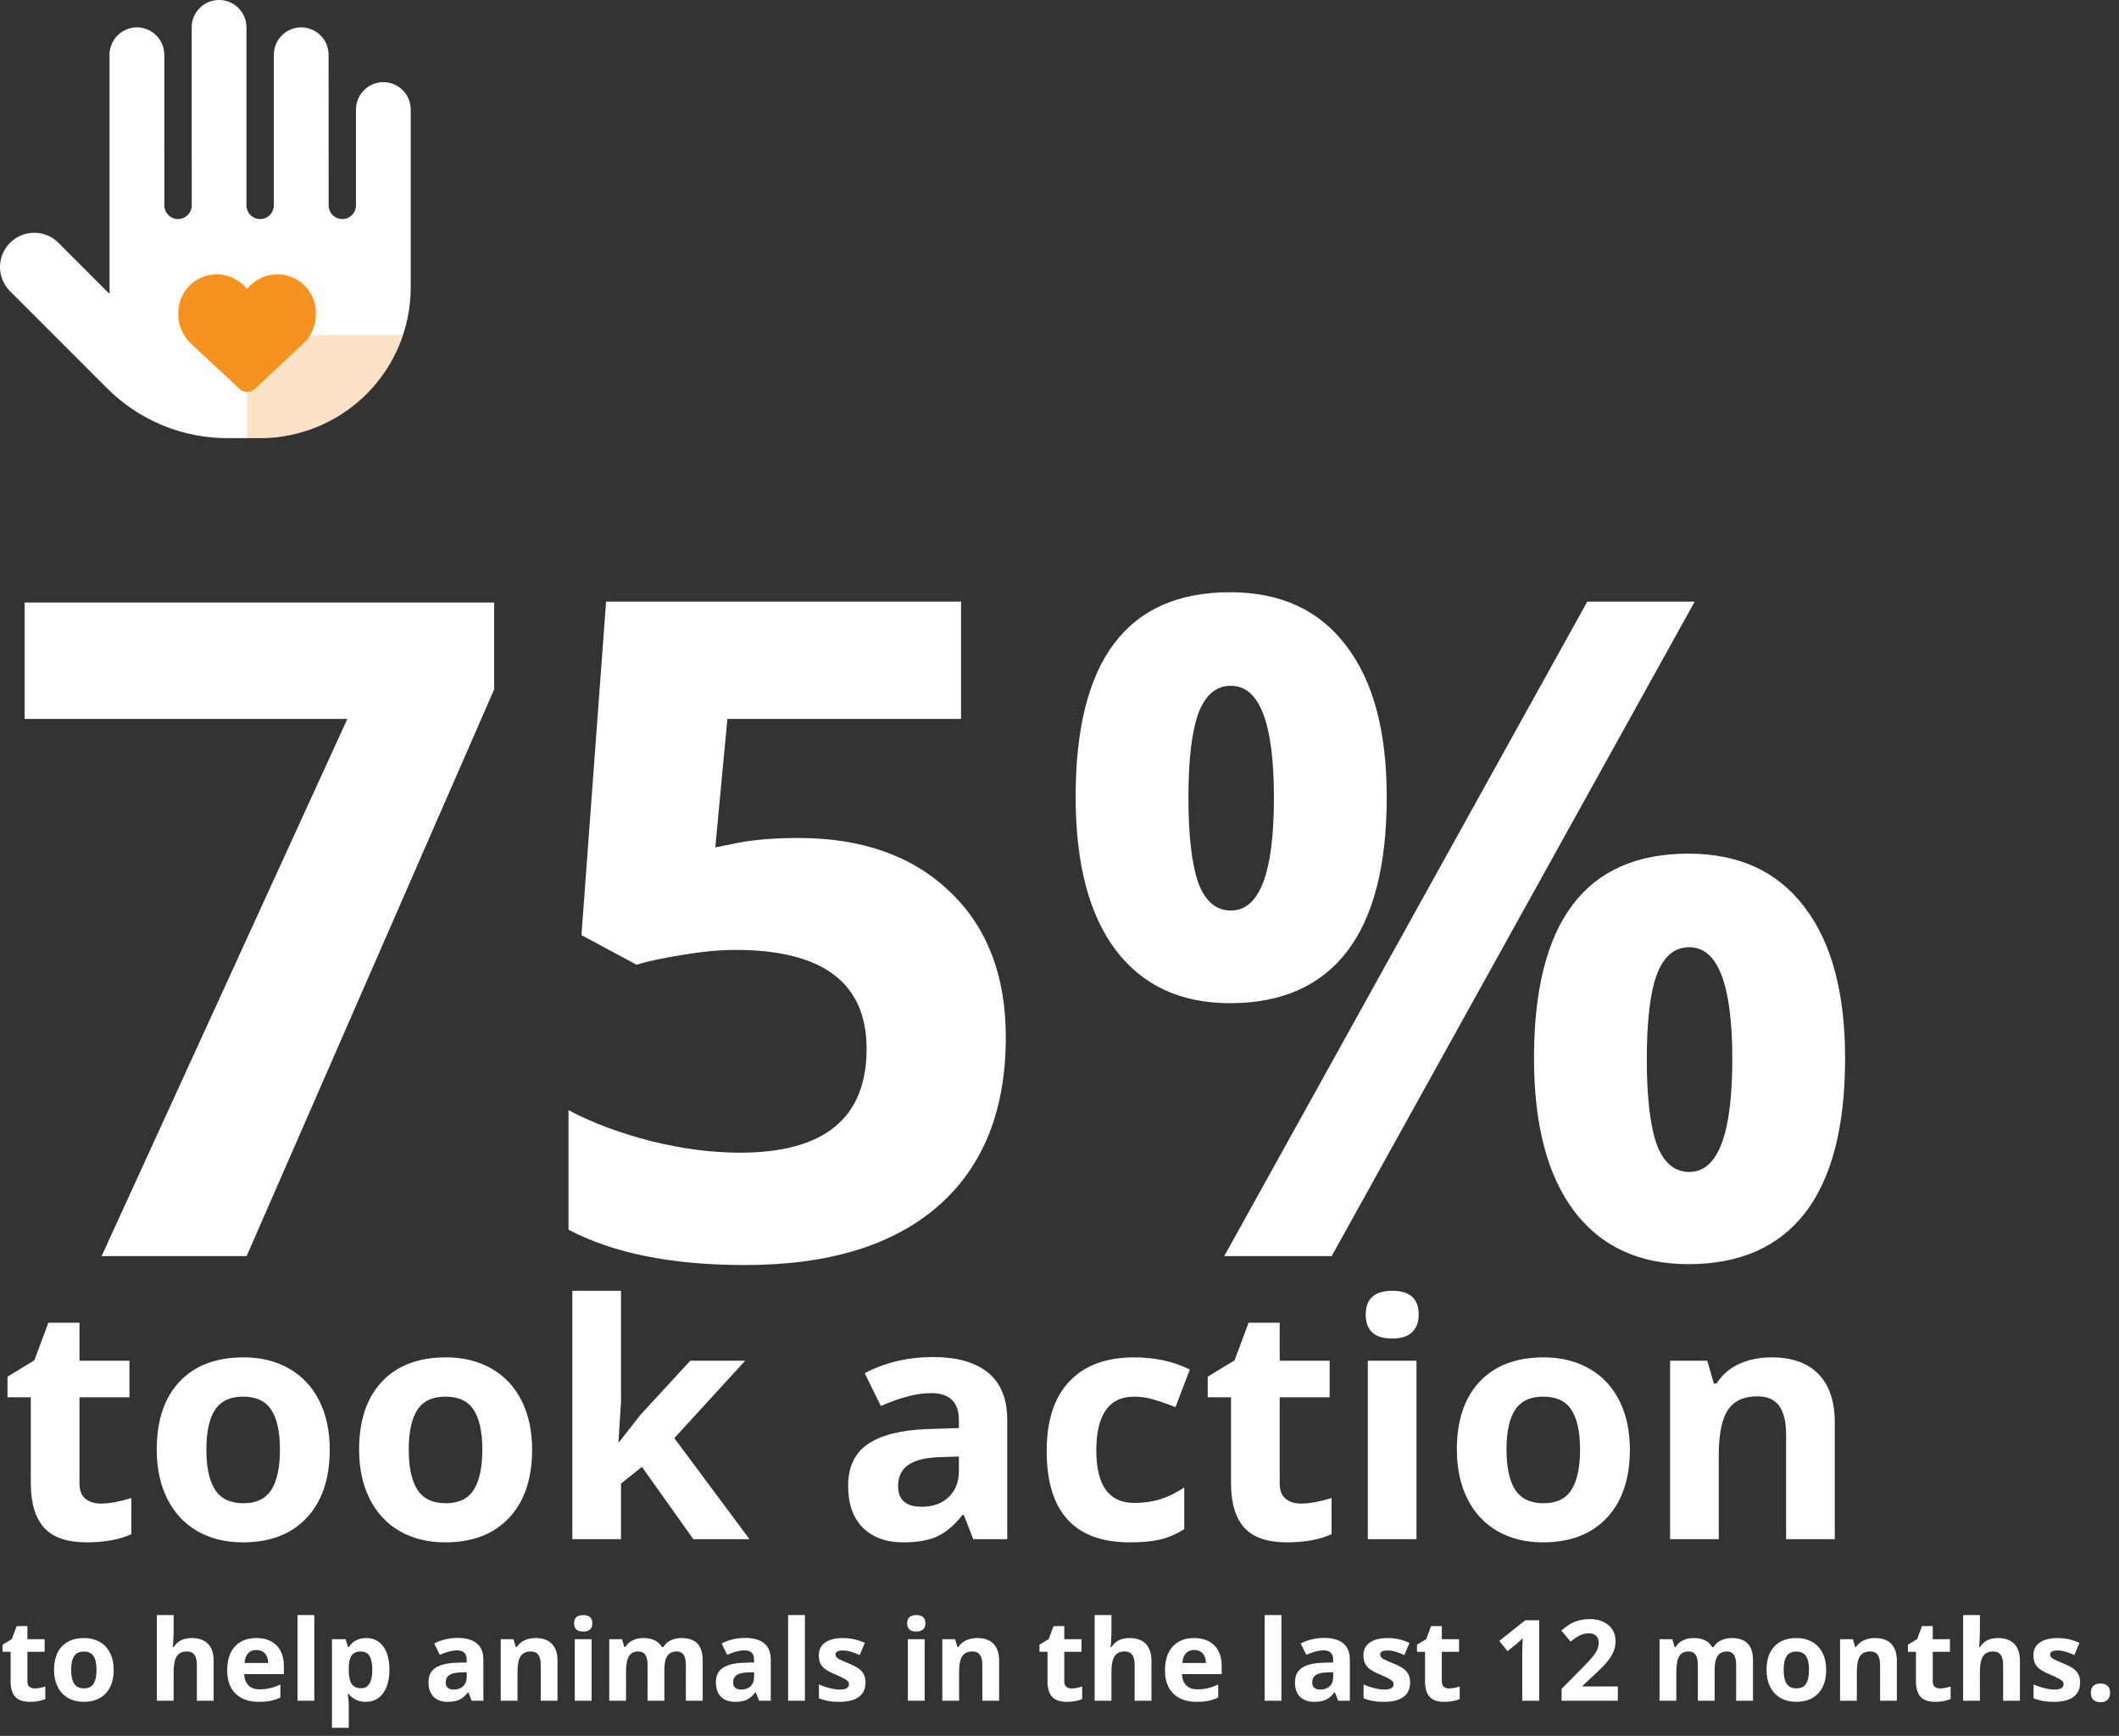
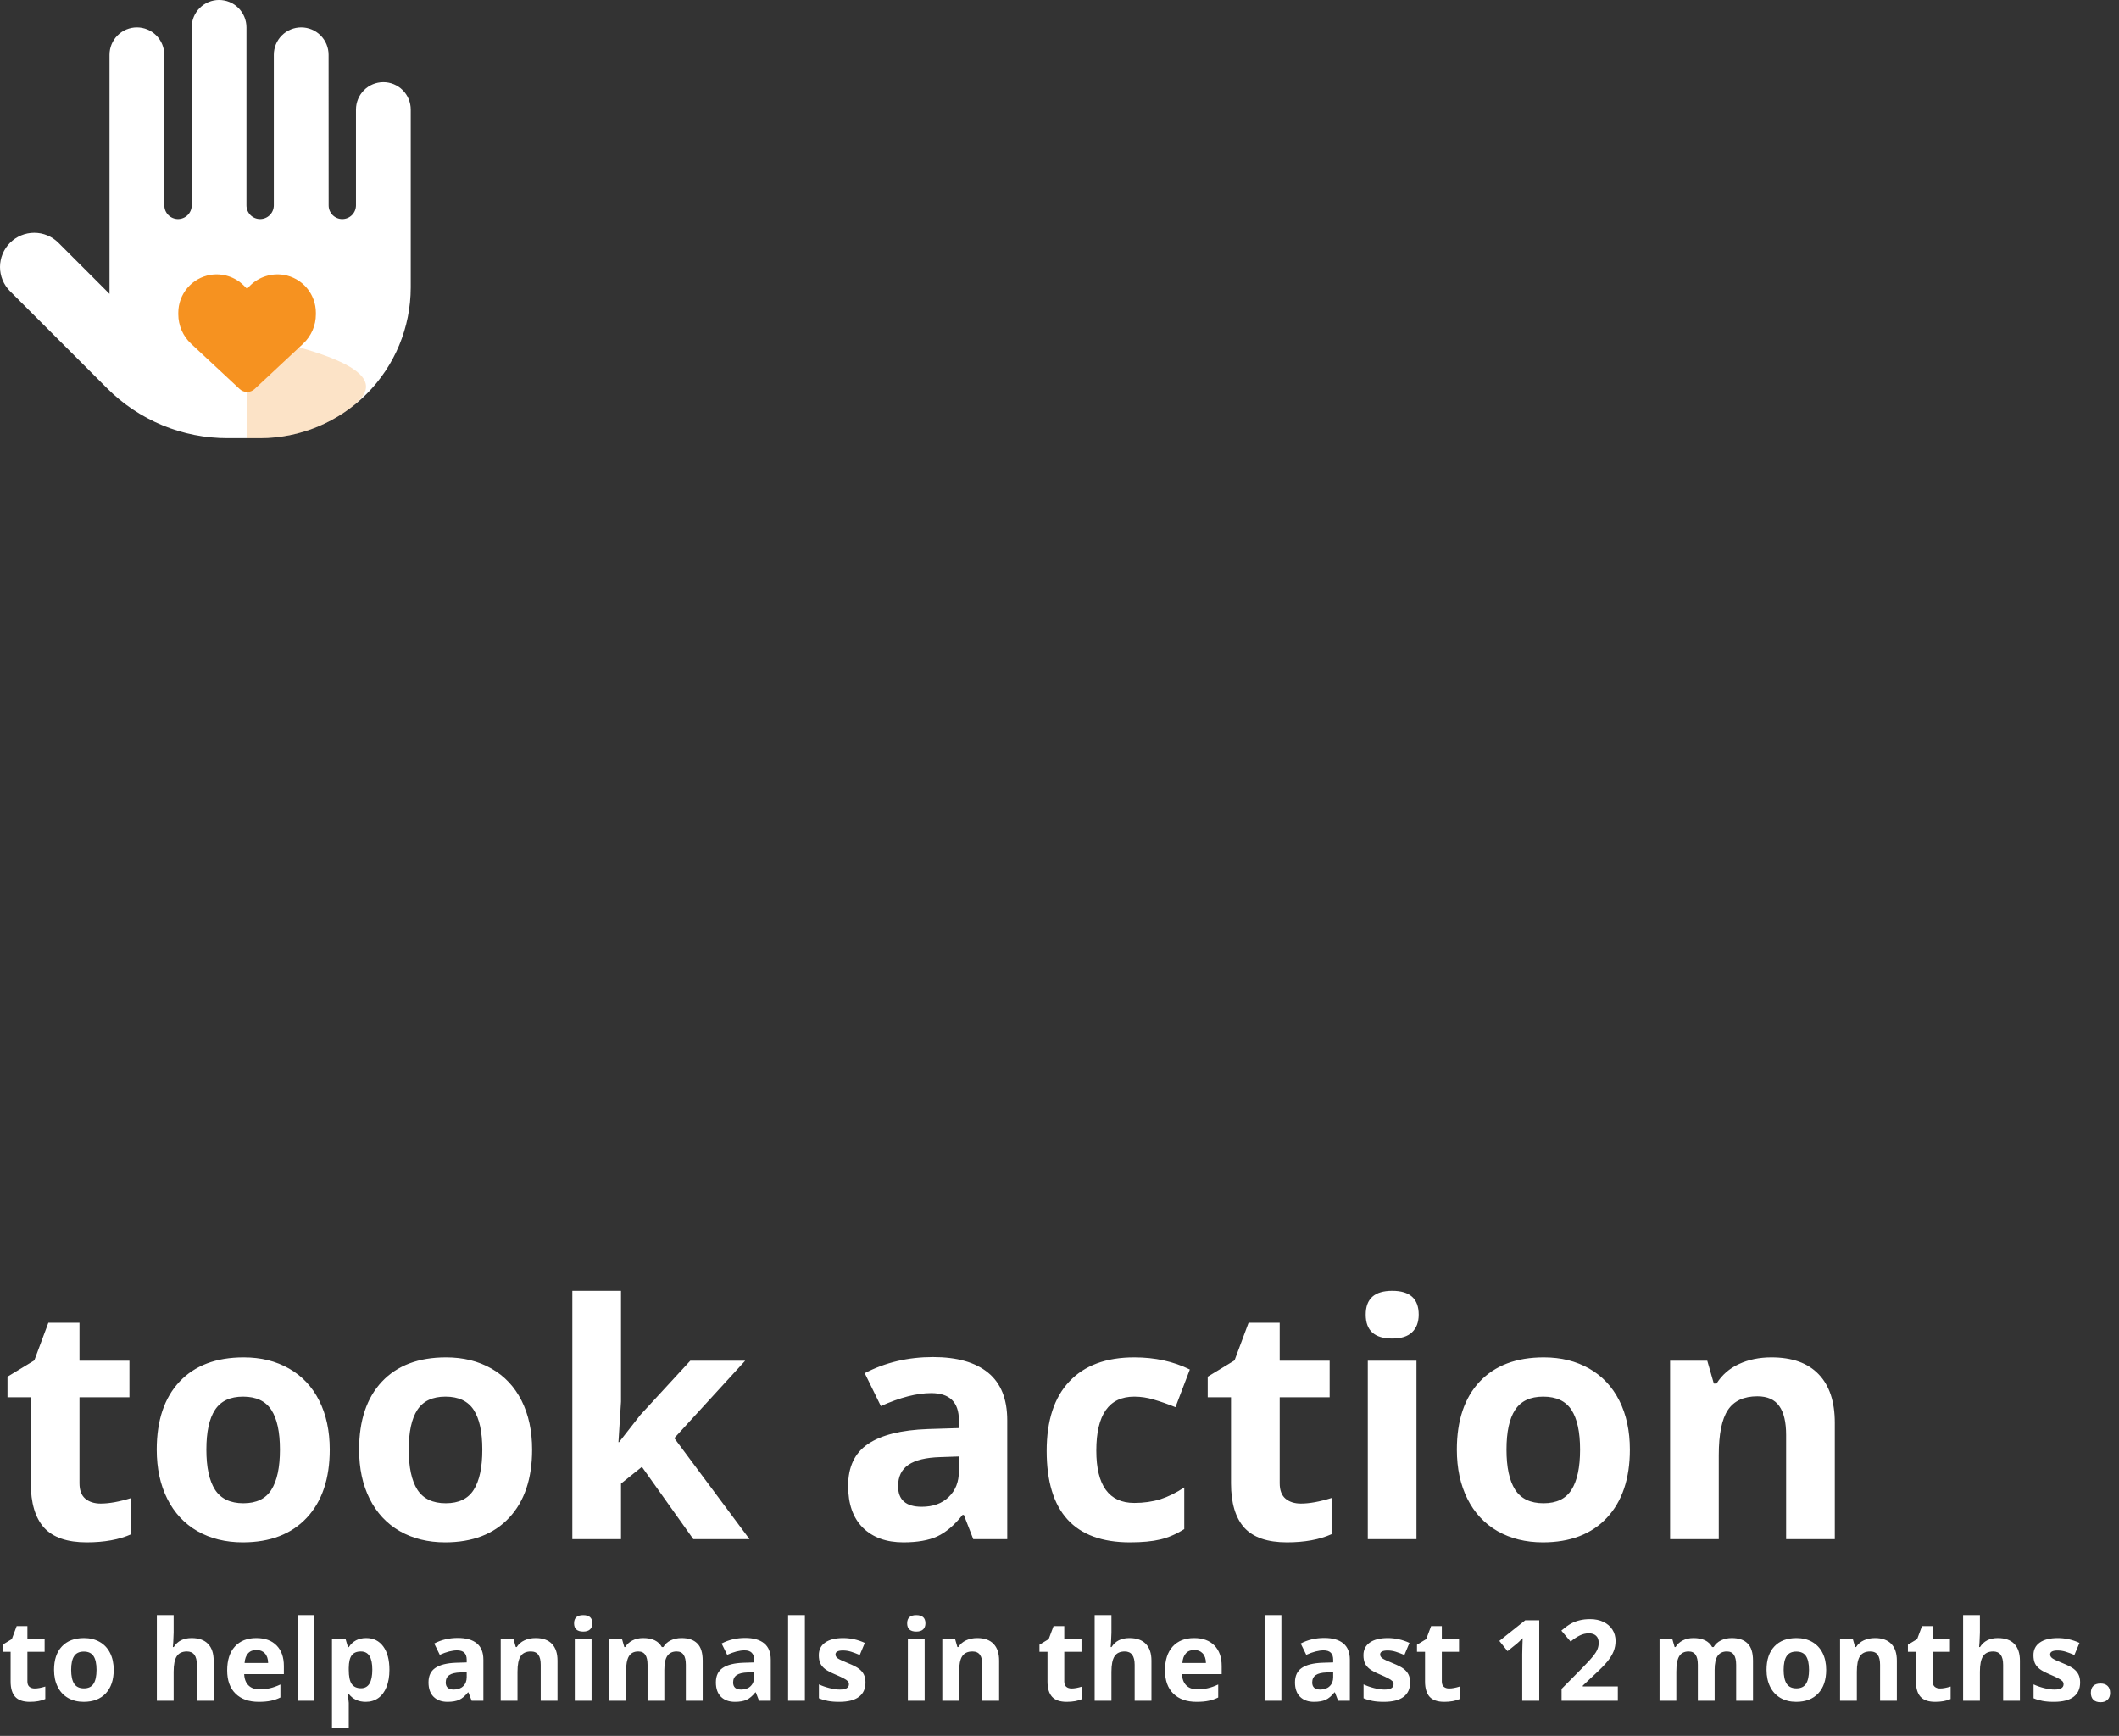
<svg xmlns="http://www.w3.org/2000/svg" width="282" height="231" viewBox="0 0 282 231" fill="none">
  <rect x="0" y="0" width="282" height="231" fill="#333333" stroke="none" />
-   <path d="M13.523 167.153L46.227 95.669H3.276V80.18H65.766V91.737L32.823 167.153H13.523ZM106.273 111.514C114.693 111.514 121.384 113.877 126.349 118.603C131.353 123.329 133.854 129.802 133.854 138.023C133.854 147.753 130.856 155.239 124.859 160.481C118.863 165.723 110.285 168.344 99.125 168.344C89.435 168.344 81.611 166.776 75.654 163.638V147.733C78.792 149.401 82.445 150.771 86.615 151.843C90.785 152.876 94.737 153.392 98.47 153.392C109.709 153.392 115.328 148.785 115.328 139.572C115.328 130.795 109.51 126.407 97.874 126.407C95.769 126.407 93.446 126.625 90.904 127.062C88.363 127.459 86.297 127.896 84.709 128.373L77.382 124.441L80.658 80.061H127.897V95.669H96.802L95.193 112.765L97.278 112.348C99.701 111.792 102.699 111.514 106.273 111.514ZM158.159 106.153C158.159 111.197 158.596 114.969 159.47 117.471C160.383 119.934 161.833 121.165 163.818 121.165C167.631 121.165 169.537 116.161 169.537 106.153C169.537 96.225 167.631 91.26 163.818 91.26C161.833 91.26 160.383 92.492 159.47 94.954C158.596 97.376 158.159 101.109 158.159 106.153ZM184.549 106.034C184.549 115.168 182.782 122.038 179.247 126.645C175.713 131.212 170.53 133.496 163.699 133.496C157.146 133.496 152.083 131.153 148.509 126.466C144.935 121.741 143.147 114.93 143.147 106.034C143.147 87.885 149.998 78.81 163.699 78.81C170.411 78.81 175.554 81.173 179.128 85.899C182.742 90.585 184.549 97.297 184.549 106.034ZM225.533 80.061L177.222 167.153H162.925L211.236 80.061H225.533ZM219.159 140.942C219.159 145.986 219.596 149.758 220.47 152.26C221.383 154.723 222.833 155.954 224.818 155.954C228.631 155.954 230.537 150.95 230.537 140.942C230.537 131.014 228.631 126.049 224.818 126.049C222.833 126.049 221.383 127.281 220.47 129.743C219.596 132.165 219.159 135.898 219.159 140.942ZM245.549 140.823C245.549 149.917 243.782 156.768 240.247 161.375C236.713 165.942 231.53 168.225 224.699 168.225C218.146 168.225 213.083 165.882 209.509 161.196C205.935 156.47 204.147 149.679 204.147 140.823C204.147 122.674 210.998 113.599 224.699 113.599C231.411 113.599 236.554 115.962 240.128 120.688C243.742 125.374 245.549 132.086 245.549 140.823Z" fill="white" />
  <path d="M54.662 14.576V38.263C54.656 43.577 52.543 48.672 48.785 52.429C45.028 56.187 39.933 58.3 34.619 58.306H30.319C27.327 58.315 24.364 57.73 21.6 56.585C18.836 55.44 16.328 53.757 14.219 51.635L1.341 38.755C0.915 38.333 0.578 37.83 0.348 37.277C0.118 36.723 -0.001 36.129 2.49342e-06 35.53C0.001 34.322 0.481 33.164 1.335 32.31C2.189 31.456 3.347 30.976 4.555 30.975C5.153 30.974 5.746 31.092 6.298 31.321C6.851 31.55 7.353 31.886 7.775 32.31L14.575 39.11V7.288C14.575 6.322 14.959 5.395 15.643 4.712C16.326 4.028 17.253 3.644 18.219 3.644C19.185 3.644 20.112 4.028 20.795 4.712C21.479 5.395 21.863 6.322 21.863 7.288L21.871 27.331C21.872 27.813 22.063 28.274 22.404 28.615C22.744 28.956 23.205 29.148 23.687 29.15C24.171 29.149 24.635 28.958 24.978 28.616C25.32 28.275 25.514 27.812 25.517 27.328L25.509 3.641C25.509 2.675 25.893 1.748 26.577 1.065C27.26 0.381 28.187 -0.003 29.153 -0.003C29.632 -0.003 30.106 0.091 30.549 0.274C30.992 0.457 31.394 0.726 31.732 1.065C32.071 1.403 32.34 1.805 32.523 2.248C32.706 2.691 32.8 3.165 32.8 3.644V27.331C32.8 27.57 32.847 27.806 32.938 28.027C33.029 28.248 33.163 28.449 33.332 28.618C33.501 28.787 33.702 28.921 33.923 29.012C34.143 29.103 34.38 29.15 34.619 29.15C35.102 29.149 35.565 28.957 35.907 28.615C36.248 28.274 36.44 27.811 36.441 27.328V7.288C36.441 6.322 36.825 5.395 37.509 4.712C38.192 4.028 39.119 3.644 40.085 3.644C41.051 3.644 41.978 4.028 42.661 4.712C43.345 5.395 43.729 6.322 43.729 7.288L43.737 27.331C43.736 27.57 43.783 27.806 43.874 28.027C43.965 28.247 44.099 28.448 44.267 28.617C44.436 28.786 44.636 28.92 44.856 29.011C45.077 29.103 45.313 29.15 45.552 29.15C46.035 29.149 46.498 28.957 46.84 28.616C47.181 28.274 47.373 27.811 47.374 27.328V14.576C47.374 13.61 47.758 12.683 48.442 11.999C49.125 11.316 50.052 10.932 51.018 10.932C51.497 10.932 51.971 11.026 52.413 11.209C52.855 11.392 53.257 11.66 53.595 11.999C53.934 12.337 54.202 12.739 54.385 13.181C54.568 13.623 54.662 14.097 54.662 14.576Z" fill="white" />
-   <path opacity="0.25" d="M32.882 58.307V44.577H53.644C52.313 48.571 49.76 52.046 46.346 54.51C42.932 56.973 38.83 58.302 34.62 58.307H32.882Z" fill="#F69220" />
+   <path opacity="0.25" d="M32.882 58.307V44.577C52.313 48.571 49.76 52.046 46.346 54.51C42.932 56.973 38.83 58.302 34.62 58.307H32.882Z" fill="#F69220" />
  <path d="M4.622 224.688C5.012 224.688 5.481 224.602 6.028 224.431V226.094C5.471 226.343 4.788 226.468 3.977 226.468C3.083 226.468 2.432 226.243 2.021 225.794C1.616 225.34 1.414 224.661 1.414 223.758V219.81H0.344V218.865L1.575 218.118L2.219 216.389H3.647V218.133H5.94V219.81H3.647V223.758C3.647 224.075 3.735 224.309 3.911 224.461C4.092 224.612 4.329 224.688 4.622 224.688ZM9.47 222.212C9.47 223.023 9.602 223.635 9.866 224.051C10.134 224.466 10.569 224.673 11.169 224.673C11.765 224.673 12.192 224.468 12.451 224.058C12.715 223.643 12.847 223.028 12.847 222.212C12.847 221.402 12.715 220.794 12.451 220.388C12.188 219.983 11.755 219.781 11.155 219.781C10.559 219.781 10.129 219.983 9.866 220.388C9.602 220.789 9.47 221.397 9.47 222.212ZM15.132 222.212C15.132 223.545 14.78 224.588 14.077 225.34C13.374 226.092 12.395 226.468 11.14 226.468C10.354 226.468 9.661 226.297 9.06 225.955C8.459 225.608 7.998 225.113 7.676 224.468C7.354 223.823 7.192 223.072 7.192 222.212C7.192 220.874 7.542 219.834 8.24 219.092C8.938 218.35 9.919 217.979 11.184 217.979C11.97 217.979 12.664 218.15 13.264 218.491C13.865 218.833 14.326 219.324 14.648 219.964C14.971 220.603 15.132 221.353 15.132 222.212ZM28.433 226.321H26.199V221.538C26.199 220.357 25.759 219.766 24.88 219.766C24.255 219.766 23.804 219.978 23.525 220.403C23.247 220.828 23.108 221.516 23.108 222.469V226.321H20.874V214.925H23.108V217.246C23.108 217.427 23.091 217.852 23.057 218.521L23.005 219.18H23.123C23.621 218.379 24.412 217.979 25.496 217.979C26.457 217.979 27.188 218.238 27.686 218.755C28.184 219.273 28.433 220.015 28.433 220.982V226.321ZM34.123 219.568C33.65 219.568 33.279 219.719 33.01 220.022C32.742 220.32 32.588 220.745 32.549 221.297H35.684C35.674 220.745 35.53 220.32 35.252 220.022C34.973 219.719 34.597 219.568 34.123 219.568ZM34.438 226.468C33.12 226.468 32.09 226.104 31.348 225.376C30.605 224.649 30.234 223.618 30.234 222.285C30.234 220.913 30.576 219.854 31.26 219.107C31.948 218.355 32.898 217.979 34.109 217.979C35.266 217.979 36.167 218.308 36.812 218.968C37.456 219.627 37.778 220.537 37.778 221.699V222.783H32.498C32.522 223.418 32.71 223.914 33.062 224.27C33.413 224.627 33.906 224.805 34.541 224.805C35.034 224.805 35.501 224.754 35.94 224.651C36.379 224.549 36.838 224.385 37.317 224.16V225.889C36.926 226.084 36.509 226.228 36.065 226.321C35.62 226.419 35.078 226.468 34.438 226.468ZM41.829 226.321H39.595V214.925H41.829V226.321ZM48.677 226.468C47.715 226.468 46.96 226.118 46.414 225.42H46.296C46.374 226.104 46.414 226.499 46.414 226.607V229.925H44.18V218.133H45.996L46.311 219.195H46.414C46.936 218.384 47.71 217.979 48.735 217.979C49.702 217.979 50.459 218.352 51.006 219.099C51.553 219.846 51.826 220.884 51.826 222.212C51.826 223.086 51.697 223.845 51.438 224.49C51.184 225.135 50.82 225.625 50.347 225.962C49.873 226.299 49.316 226.468 48.677 226.468ZM48.018 219.766C47.466 219.766 47.063 219.937 46.809 220.279C46.555 220.615 46.423 221.175 46.414 221.956V222.198C46.414 223.076 46.543 223.706 46.802 224.087C47.065 224.468 47.48 224.658 48.047 224.658C49.048 224.658 49.548 223.833 49.548 222.183C49.548 221.377 49.424 220.774 49.175 220.374C48.931 219.969 48.545 219.766 48.018 219.766ZM62.769 226.321L62.336 225.208H62.278C61.902 225.681 61.514 226.011 61.113 226.197C60.718 226.377 60.2 226.468 59.56 226.468C58.774 226.468 58.154 226.243 57.7 225.794C57.251 225.344 57.026 224.705 57.026 223.875C57.026 223.006 57.329 222.366 57.935 221.956C58.545 221.541 59.463 221.311 60.688 221.267L62.109 221.223V220.865C62.109 220.034 61.685 219.619 60.835 219.619C60.181 219.619 59.412 219.817 58.528 220.213L57.788 218.704C58.73 218.211 59.775 217.964 60.923 217.964C62.022 217.964 62.864 218.203 63.45 218.682C64.036 219.16 64.329 219.888 64.329 220.865V226.321H62.769ZM62.109 222.527L61.245 222.556C60.596 222.576 60.112 222.693 59.795 222.908C59.477 223.123 59.319 223.45 59.319 223.889C59.319 224.519 59.68 224.834 60.403 224.834C60.92 224.834 61.333 224.685 61.641 224.387C61.953 224.09 62.109 223.694 62.109 223.201V222.527ZM74.194 226.321H71.96V221.538C71.96 220.948 71.856 220.506 71.645 220.213C71.436 219.915 71.101 219.766 70.642 219.766C70.017 219.766 69.565 219.976 69.287 220.396C69.009 220.811 68.87 221.502 68.87 222.469V226.321H66.636V218.133H68.342L68.643 219.18H68.767C69.016 218.784 69.358 218.487 69.793 218.286C70.232 218.081 70.73 217.979 71.287 217.979C72.239 217.979 72.961 218.238 73.455 218.755C73.948 219.268 74.194 220.01 74.194 220.982V226.321ZM76.399 216.016C76.399 215.288 76.804 214.925 77.615 214.925C78.425 214.925 78.831 215.288 78.831 216.016C78.831 216.363 78.728 216.634 78.523 216.829C78.323 217.019 78.02 217.115 77.615 217.115C76.804 217.115 76.399 216.748 76.399 216.016ZM78.728 226.321H76.494V218.133H78.728V226.321ZM88.411 226.321H86.177V221.538C86.177 220.948 86.077 220.506 85.876 220.213C85.681 219.915 85.371 219.766 84.946 219.766C84.375 219.766 83.96 219.976 83.701 220.396C83.442 220.816 83.313 221.507 83.313 222.469V226.321H81.079V218.133H82.786L83.086 219.18H83.21C83.43 218.804 83.748 218.511 84.163 218.301C84.578 218.086 85.054 217.979 85.591 217.979C86.816 217.979 87.647 218.379 88.081 219.18H88.279C88.499 218.799 88.821 218.504 89.246 218.294C89.675 218.084 90.159 217.979 90.696 217.979C91.624 217.979 92.324 218.218 92.798 218.697C93.276 219.17 93.516 219.932 93.516 220.982V226.321H91.274V221.538C91.274 220.948 91.174 220.506 90.974 220.213C90.779 219.915 90.469 219.766 90.044 219.766C89.497 219.766 89.087 219.961 88.814 220.352C88.545 220.742 88.411 221.363 88.411 222.212V226.321ZM101.016 226.321L100.583 225.208H100.525C100.149 225.681 99.761 226.011 99.36 226.197C98.965 226.377 98.447 226.468 97.808 226.468C97.022 226.468 96.401 226.243 95.947 225.794C95.498 225.344 95.273 224.705 95.273 223.875C95.273 223.006 95.576 222.366 96.182 221.956C96.792 221.541 97.71 221.311 98.936 221.267L100.356 221.223V220.865C100.356 220.034 99.932 219.619 99.082 219.619C98.428 219.619 97.659 219.817 96.775 220.213L96.035 218.704C96.978 218.211 98.022 217.964 99.17 217.964C100.269 217.964 101.111 218.203 101.697 218.682C102.283 219.16 102.576 219.888 102.576 220.865V226.321H101.016ZM100.356 222.527L99.492 222.556C98.843 222.576 98.359 222.693 98.042 222.908C97.725 223.123 97.566 223.45 97.566 223.889C97.566 224.519 97.927 224.834 98.65 224.834C99.168 224.834 99.58 224.685 99.888 224.387C100.2 224.09 100.356 223.694 100.356 223.201V222.527ZM107.117 226.321H104.883V214.925H107.117V226.321ZM115.181 223.889C115.181 224.729 114.888 225.369 114.302 225.808C113.721 226.248 112.849 226.468 111.687 226.468C111.091 226.468 110.583 226.426 110.164 226.343C109.744 226.265 109.351 226.148 108.984 225.991V224.146C109.399 224.341 109.866 224.505 110.383 224.636C110.906 224.768 111.365 224.834 111.76 224.834C112.571 224.834 112.976 224.6 112.976 224.131C112.976 223.955 112.922 223.814 112.815 223.706C112.708 223.594 112.522 223.469 112.258 223.333C111.995 223.191 111.643 223.028 111.204 222.842C110.574 222.578 110.11 222.334 109.812 222.11C109.519 221.885 109.304 221.629 109.167 221.341C109.036 221.048 108.97 220.689 108.97 220.264C108.97 219.536 109.25 218.975 109.812 218.579C110.378 218.179 111.179 217.979 112.214 217.979C113.201 217.979 114.16 218.194 115.093 218.623L114.419 220.235C114.009 220.059 113.625 219.915 113.269 219.802C112.913 219.69 112.549 219.634 112.178 219.634C111.519 219.634 111.189 219.812 111.189 220.169C111.189 220.369 111.294 220.542 111.504 220.689C111.719 220.835 112.185 221.052 112.903 221.341C113.542 221.599 114.011 221.841 114.309 222.066C114.607 222.29 114.827 222.549 114.968 222.842C115.11 223.135 115.181 223.484 115.181 223.889ZM120.725 216.016C120.725 215.288 121.13 214.925 121.941 214.925C122.751 214.925 123.157 215.288 123.157 216.016C123.157 216.363 123.054 216.634 122.849 216.829C122.649 217.019 122.346 217.115 121.941 217.115C121.13 217.115 120.725 216.748 120.725 216.016ZM123.054 226.321H120.82V218.133H123.054V226.321ZM132.964 226.321H130.73V221.538C130.73 220.948 130.625 220.506 130.415 220.213C130.205 219.915 129.871 219.766 129.412 219.766C128.787 219.766 128.335 219.976 128.057 220.396C127.778 220.811 127.639 221.502 127.639 222.469V226.321H125.405V218.133H127.112L127.412 219.18H127.537C127.786 218.784 128.127 218.487 128.562 218.286C129.001 218.081 129.5 217.979 130.056 217.979C131.008 217.979 131.731 218.238 132.224 218.755C132.717 219.268 132.964 220.01 132.964 220.982V226.321ZM142.61 224.688C143 224.688 143.469 224.602 144.016 224.431V226.094C143.459 226.343 142.776 226.468 141.965 226.468C141.072 226.468 140.42 226.243 140.01 225.794C139.604 225.34 139.402 224.661 139.402 223.758V219.81H138.333V218.865L139.563 218.118L140.208 216.389H141.636V218.133H143.928V219.81H141.636V223.758C141.636 224.075 141.724 224.309 141.899 224.461C142.08 224.612 142.317 224.688 142.61 224.688ZM153.237 226.321H151.003V221.538C151.003 220.357 150.564 219.766 149.685 219.766C149.06 219.766 148.608 219.978 148.33 220.403C148.052 220.828 147.913 221.516 147.913 222.469V226.321H145.679V214.925H147.913V217.246C147.913 217.427 147.896 217.852 147.861 218.521L147.81 219.18H147.927C148.425 218.379 149.216 217.979 150.3 217.979C151.262 217.979 151.992 218.238 152.49 218.755C152.988 219.273 153.237 220.015 153.237 220.982V226.321ZM158.928 219.568C158.455 219.568 158.083 219.719 157.815 220.022C157.546 220.32 157.393 220.745 157.354 221.297H160.488C160.479 220.745 160.334 220.32 160.056 220.022C159.778 219.719 159.402 219.568 158.928 219.568ZM159.243 226.468C157.925 226.468 156.895 226.104 156.152 225.376C155.41 224.649 155.039 223.618 155.039 222.285C155.039 220.913 155.381 219.854 156.064 219.107C156.753 218.355 157.703 217.979 158.914 217.979C160.071 217.979 160.972 218.308 161.616 218.968C162.261 219.627 162.583 220.537 162.583 221.699V222.783H157.302C157.327 223.418 157.515 223.914 157.866 224.27C158.218 224.627 158.711 224.805 159.346 224.805C159.839 224.805 160.305 224.754 160.745 224.651C161.184 224.549 161.643 224.385 162.122 224.16V225.889C161.731 226.084 161.313 226.228 160.869 226.321C160.425 226.419 159.883 226.468 159.243 226.468ZM170.53 226.321H168.296V214.925H170.53V226.321ZM178.081 226.321L177.649 225.208H177.59C177.214 225.681 176.826 226.011 176.426 226.197C176.03 226.377 175.513 226.468 174.873 226.468C174.087 226.468 173.467 226.243 173.013 225.794C172.563 225.344 172.339 224.705 172.339 223.875C172.339 223.006 172.642 222.366 173.247 221.956C173.857 221.541 174.775 221.311 176.001 221.267L177.422 221.223V220.865C177.422 220.034 176.997 219.619 176.147 219.619C175.493 219.619 174.724 219.817 173.84 220.213L173.101 218.704C174.043 218.211 175.088 217.964 176.235 217.964C177.334 217.964 178.176 218.203 178.762 218.682C179.348 219.16 179.641 219.888 179.641 220.865V226.321H178.081ZM177.422 222.527L176.558 222.556C175.908 222.576 175.425 222.693 175.107 222.908C174.79 223.123 174.631 223.45 174.631 223.889C174.631 224.519 174.993 224.834 175.715 224.834C176.233 224.834 176.646 224.685 176.953 224.387C177.266 224.09 177.422 223.694 177.422 223.201V222.527ZM187.661 223.889C187.661 224.729 187.368 225.369 186.782 225.808C186.201 226.248 185.33 226.468 184.167 226.468C183.572 226.468 183.064 226.426 182.644 226.343C182.224 226.265 181.831 226.148 181.465 225.991V224.146C181.88 224.341 182.346 224.505 182.864 224.636C183.386 224.768 183.845 224.834 184.241 224.834C185.051 224.834 185.457 224.6 185.457 224.131C185.457 223.955 185.403 223.814 185.295 223.706C185.188 223.594 185.002 223.469 184.739 223.333C184.475 223.191 184.124 223.028 183.684 222.842C183.054 222.578 182.59 222.334 182.292 222.11C182 221.885 181.785 221.629 181.648 221.341C181.516 221.048 181.45 220.689 181.45 220.264C181.45 219.536 181.731 218.975 182.292 218.579C182.859 218.179 183.66 217.979 184.695 217.979C185.681 217.979 186.641 218.194 187.573 218.623L186.899 220.235C186.489 220.059 186.106 219.915 185.75 219.802C185.393 219.69 185.029 219.634 184.658 219.634C183.999 219.634 183.669 219.812 183.669 220.169C183.669 220.369 183.774 220.542 183.984 220.689C184.199 220.835 184.666 221.052 185.383 221.341C186.023 221.599 186.492 221.841 186.79 222.066C187.087 222.29 187.307 222.549 187.449 222.842C187.59 223.135 187.661 223.484 187.661 223.889ZM192.854 224.688C193.245 224.688 193.713 224.602 194.26 224.431V226.094C193.704 226.343 193.02 226.468 192.209 226.468C191.316 226.468 190.664 226.243 190.254 225.794C189.849 225.34 189.646 224.661 189.646 223.758V219.81H188.577V218.865L189.807 218.118L190.452 216.389H191.88V218.133H194.172V219.81H191.88V223.758C191.88 224.075 191.968 224.309 192.144 224.461C192.324 224.612 192.561 224.688 192.854 224.688ZM204.844 226.321H202.581V220.125L202.603 219.107L202.639 217.993C202.263 218.369 202.002 218.616 201.855 218.733L200.625 219.722L199.534 218.36L202.983 215.613H204.844V226.321ZM215.303 226.321H207.817V224.746L210.505 222.029C211.301 221.214 211.821 220.65 212.065 220.337C212.31 220.02 212.485 219.727 212.593 219.458C212.7 219.19 212.754 218.911 212.754 218.623C212.754 218.194 212.634 217.874 212.395 217.664C212.161 217.454 211.846 217.349 211.45 217.349C211.035 217.349 210.632 217.444 210.242 217.635C209.851 217.825 209.443 218.096 209.019 218.448L207.788 216.99C208.315 216.541 208.752 216.223 209.099 216.038C209.446 215.852 209.824 215.711 210.234 215.613C210.645 215.51 211.104 215.459 211.611 215.459C212.28 215.459 212.871 215.581 213.384 215.825C213.896 216.07 214.294 216.411 214.578 216.851C214.861 217.29 215.002 217.793 215.002 218.36C215.002 218.853 214.915 219.317 214.739 219.751C214.568 220.181 214.299 220.623 213.933 221.077C213.572 221.531 212.932 222.178 212.014 223.018L210.637 224.314V224.417H215.303V226.321ZM228.186 226.321H225.952V221.538C225.952 220.948 225.852 220.506 225.652 220.213C225.457 219.915 225.146 219.766 224.722 219.766C224.15 219.766 223.735 219.976 223.477 220.396C223.218 220.816 223.088 221.507 223.088 222.469V226.321H220.854V218.133H222.561L222.861 219.18H222.986C223.206 218.804 223.523 218.511 223.938 218.301C224.353 218.086 224.829 217.979 225.366 217.979C226.592 217.979 227.422 218.379 227.856 219.18H228.054C228.274 218.799 228.596 218.504 229.021 218.294C229.451 218.084 229.934 217.979 230.471 217.979C231.399 217.979 232.1 218.218 232.573 218.697C233.052 219.17 233.291 219.932 233.291 220.982V226.321H231.05V221.538C231.05 220.948 230.95 220.506 230.75 220.213C230.554 219.915 230.244 219.766 229.819 219.766C229.272 219.766 228.862 219.961 228.589 220.352C228.32 220.742 228.186 221.363 228.186 222.212V226.321ZM237.371 222.212C237.371 223.023 237.502 223.635 237.766 224.051C238.035 224.466 238.469 224.673 239.07 224.673C239.666 224.673 240.093 224.468 240.352 224.058C240.615 223.643 240.747 223.028 240.747 222.212C240.747 221.402 240.615 220.794 240.352 220.388C240.088 219.983 239.656 219.781 239.055 219.781C238.459 219.781 238.03 219.983 237.766 220.388C237.502 220.789 237.371 221.397 237.371 222.212ZM243.032 222.212C243.032 223.545 242.681 224.588 241.978 225.34C241.274 226.092 240.295 226.468 239.041 226.468C238.254 226.468 237.561 226.297 236.96 225.955C236.36 225.608 235.898 225.113 235.576 224.468C235.254 223.823 235.093 223.072 235.093 222.212C235.093 220.874 235.442 219.834 236.14 219.092C236.838 218.35 237.82 217.979 239.084 217.979C239.871 217.979 240.564 218.15 241.165 218.491C241.765 218.833 242.227 219.324 242.549 219.964C242.871 220.603 243.032 221.353 243.032 222.212ZM252.437 226.321H250.203V221.538C250.203 220.948 250.098 220.506 249.888 220.213C249.678 219.915 249.343 219.766 248.884 219.766C248.259 219.766 247.808 219.976 247.529 220.396C247.251 220.811 247.112 221.502 247.112 222.469V226.321H244.878V218.133H246.584L246.885 219.18H247.009C247.258 218.784 247.6 218.487 248.035 218.286C248.474 218.081 248.972 217.979 249.529 217.979C250.481 217.979 251.204 218.238 251.697 218.755C252.19 219.268 252.437 220.01 252.437 220.982V226.321ZM258.186 224.688C258.577 224.688 259.045 224.602 259.592 224.431V226.094C259.036 226.343 258.352 226.468 257.542 226.468C256.648 226.468 255.996 226.243 255.586 225.794C255.181 225.34 254.978 224.661 254.978 223.758V219.81H253.909V218.865L255.139 218.118L255.784 216.389H257.212V218.133H259.504V219.81H257.212V223.758C257.212 224.075 257.3 224.309 257.476 224.461C257.656 224.612 257.893 224.688 258.186 224.688ZM268.813 226.321H266.58V221.538C266.58 220.357 266.14 219.766 265.261 219.766C264.636 219.766 264.185 219.978 263.906 220.403C263.628 220.828 263.489 221.516 263.489 222.469V226.321H261.255V214.925H263.489V217.246C263.489 217.427 263.472 217.852 263.438 218.521L263.386 219.18H263.503C264.001 218.379 264.792 217.979 265.876 217.979C266.838 217.979 267.568 218.238 268.066 218.755C268.564 219.273 268.813 220.015 268.813 220.982V226.321ZM276.826 223.889C276.826 224.729 276.533 225.369 275.947 225.808C275.366 226.248 274.495 226.468 273.333 226.468C272.737 226.468 272.229 226.426 271.809 226.343C271.389 226.265 270.996 226.148 270.63 225.991V224.146C271.045 224.341 271.511 224.505 272.029 224.636C272.551 224.768 273.01 224.834 273.406 224.834C274.216 224.834 274.622 224.6 274.622 224.131C274.622 223.955 274.568 223.814 274.46 223.706C274.353 223.594 274.167 223.469 273.904 223.333C273.64 223.191 273.289 223.028 272.849 222.842C272.219 222.578 271.755 222.334 271.458 222.11C271.165 221.885 270.95 221.629 270.813 221.341C270.681 221.048 270.615 220.689 270.615 220.264C270.615 219.536 270.896 218.975 271.458 218.579C272.024 218.179 272.825 217.979 273.86 217.979C274.846 217.979 275.806 218.194 276.738 218.623L276.064 220.235C275.654 220.059 275.271 219.915 274.915 219.802C274.558 219.69 274.194 219.634 273.823 219.634C273.164 219.634 272.834 219.812 272.834 220.169C272.834 220.369 272.939 220.542 273.149 220.689C273.364 220.835 273.831 221.052 274.548 221.341C275.188 221.599 275.657 221.841 275.955 222.066C276.252 222.29 276.472 222.549 276.614 222.842C276.755 223.135 276.826 223.484 276.826 223.889ZM278.254 225.274C278.254 224.864 278.364 224.553 278.584 224.344C278.804 224.134 279.124 224.029 279.543 224.029C279.949 224.029 280.261 224.136 280.481 224.351C280.706 224.566 280.818 224.873 280.818 225.274C280.818 225.659 280.706 225.965 280.481 226.189C280.256 226.409 279.944 226.519 279.543 226.519C279.133 226.519 278.816 226.411 278.591 226.197C278.367 225.977 278.254 225.669 278.254 225.274Z" fill="white" />
  <path d="M13.403 200.084C14.535 200.084 15.895 199.837 17.481 199.341V204.163C15.867 204.885 13.884 205.246 11.533 205.246C8.942 205.246 7.052 204.594 5.862 203.292C4.687 201.975 4.099 200.007 4.099 197.387V185.938H0.998V183.198L4.567 181.032L6.436 176.019H10.578V181.074H17.226V185.938H10.578V197.387C10.578 198.307 10.832 198.987 11.342 199.426C11.866 199.865 12.553 200.084 13.403 200.084ZM27.464 192.905C27.464 195.256 27.846 197.033 28.611 198.237C29.389 199.44 30.65 200.042 32.391 200.042C34.119 200.042 35.358 199.447 36.108 198.258C36.873 197.054 37.255 195.27 37.255 192.905C37.255 190.555 36.873 188.792 36.108 187.616C35.344 186.441 34.091 185.854 32.349 185.854C30.621 185.854 29.375 186.441 28.611 187.616C27.846 188.778 27.464 190.541 27.464 192.905ZM43.882 192.905C43.882 196.771 42.863 199.794 40.824 201.975C38.785 204.156 35.946 205.246 32.306 205.246C30.027 205.246 28.016 204.75 26.274 203.759C24.532 202.754 23.194 201.316 22.26 199.447C21.325 197.578 20.858 195.397 20.858 192.905C20.858 189.025 21.87 186.009 23.895 183.857C25.92 181.705 28.766 180.628 32.434 180.628C34.714 180.628 36.724 181.124 38.466 182.115C40.208 183.106 41.546 184.53 42.48 186.385C43.415 188.24 43.882 190.413 43.882 192.905ZM54.396 192.905C54.396 195.256 54.779 197.033 55.543 198.237C56.322 199.44 57.582 200.042 59.324 200.042C61.051 200.042 62.291 199.447 63.041 198.258C63.806 197.054 64.188 195.27 64.188 192.905C64.188 190.555 63.806 188.792 63.041 187.616C62.276 186.441 61.023 185.854 59.282 185.854C57.554 185.854 56.308 186.441 55.543 187.616C54.779 188.778 54.396 190.541 54.396 192.905ZM70.815 192.905C70.815 196.771 69.795 199.794 67.756 201.975C65.717 204.156 62.878 205.246 59.239 205.246C56.959 205.246 54.949 204.75 53.207 203.759C51.465 202.754 50.127 201.316 49.192 199.447C48.258 197.578 47.791 195.397 47.791 192.905C47.791 189.025 48.803 186.009 50.828 183.857C52.853 181.705 55.699 180.628 59.367 180.628C61.646 180.628 63.657 181.124 65.399 182.115C67.14 183.106 68.478 184.53 69.413 186.385C70.348 188.24 70.815 190.413 70.815 192.905ZM82.391 191.907L85.216 188.296L91.864 181.074H99.171L89.74 191.376L99.744 204.821H92.268L85.428 195.199L82.646 197.429V204.821H76.168V171.771H82.646V186.512L82.306 191.907H82.391ZM129.523 204.821L128.27 201.593H128.1C127.01 202.966 125.884 203.922 124.723 204.46C123.576 204.984 122.075 205.246 120.22 205.246C117.94 205.246 116.142 204.594 114.825 203.292C113.522 201.989 112.871 200.134 112.871 197.727C112.871 195.206 113.749 193.351 115.504 192.162C117.274 190.958 119.937 190.293 123.491 190.165L127.611 190.038V188.997C127.611 186.59 126.379 185.386 123.916 185.386C122.018 185.386 119.788 185.96 117.225 187.107L115.08 182.731C117.812 181.301 120.843 180.586 124.17 180.586C127.356 180.586 129.799 181.28 131.498 182.667C133.198 184.055 134.047 186.165 134.047 188.997V204.821H129.523ZM127.611 193.819L125.105 193.904C123.222 193.96 121.82 194.3 120.899 194.923C119.979 195.546 119.519 196.495 119.519 197.769C119.519 199.596 120.567 200.509 122.662 200.509C124.163 200.509 125.36 200.077 126.252 199.214C127.158 198.35 127.611 197.203 127.611 195.773V193.819ZM150.381 205.246C142.989 205.246 139.293 201.189 139.293 193.075C139.293 189.04 140.299 185.96 142.31 183.836C144.32 181.698 147.202 180.628 150.954 180.628C153.701 180.628 156.165 181.167 158.346 182.243L156.434 187.255C155.415 186.845 154.466 186.512 153.588 186.257C152.71 185.988 151.832 185.854 150.954 185.854C147.584 185.854 145.899 188.247 145.899 193.033C145.899 197.677 147.584 200 150.954 200C152.2 200 153.354 199.837 154.417 199.511C155.479 199.171 156.541 198.647 157.603 197.939V203.483C156.555 204.148 155.493 204.609 154.417 204.864C153.354 205.118 152.009 205.246 150.381 205.246ZM173.129 200.084C174.262 200.084 175.621 199.837 177.207 199.341V204.163C175.593 204.885 173.611 205.246 171.26 205.246C168.669 205.246 166.778 204.594 165.589 203.292C164.414 201.975 163.826 200.007 163.826 197.387V185.938H160.725V183.198L164.293 181.032L166.162 176.019H170.304V181.074H176.952V185.938H170.304V197.387C170.304 198.307 170.559 198.987 171.069 199.426C171.593 199.865 172.28 200.084 173.129 200.084ZM181.753 174.936C181.753 172.826 182.928 171.771 185.279 171.771C187.629 171.771 188.804 172.826 188.804 174.936C188.804 175.941 188.507 176.727 187.912 177.294C187.332 177.846 186.454 178.122 185.279 178.122C182.928 178.122 181.753 177.06 181.753 174.936ZM188.507 204.821H182.029V181.074H188.507V204.821ZM200.487 192.905C200.487 195.256 200.869 197.033 201.634 198.237C202.412 199.44 203.673 200.042 205.414 200.042C207.142 200.042 208.381 199.447 209.131 198.258C209.896 197.054 210.278 195.27 210.278 192.905C210.278 190.555 209.896 188.792 209.131 187.616C208.367 186.441 207.114 185.854 205.372 185.854C203.644 185.854 202.398 186.441 201.634 187.616C200.869 188.778 200.487 190.541 200.487 192.905ZM216.905 192.905C216.905 196.771 215.886 199.794 213.847 201.975C211.808 204.156 208.969 205.246 205.329 205.246C203.05 205.246 201.039 204.75 199.297 203.759C197.555 202.754 196.217 201.316 195.283 199.447C194.348 197.578 193.881 195.397 193.881 192.905C193.881 189.025 194.893 186.009 196.918 183.857C198.943 181.705 201.789 180.628 205.457 180.628C207.737 180.628 209.747 181.124 211.489 182.115C213.231 183.106 214.569 184.53 215.503 186.385C216.438 188.24 216.905 190.413 216.905 192.905ZM244.178 204.821H237.699V190.951C237.699 189.238 237.395 187.956 236.786 187.107C236.177 186.243 235.207 185.811 233.876 185.811C232.064 185.811 230.754 186.42 229.947 187.638C229.14 188.841 228.736 190.845 228.736 193.649V204.821H222.258V181.074H227.207L228.078 184.112H228.439C229.161 182.965 230.152 182.101 231.412 181.521C232.687 180.926 234.131 180.628 235.745 180.628C238.507 180.628 240.602 181.379 242.032 182.88C243.463 184.367 244.178 186.519 244.178 189.337V204.821Z" fill="white" />
  <path d="M23.729 41.826V41.619C23.729 40.41 24.158 39.239 24.939 38.316C25.721 37.393 26.805 36.777 27.998 36.578C28.8 36.446 29.623 36.507 30.397 36.755C31.172 37.003 31.876 37.431 32.453 38.005L32.882 38.433L33.282 38.005C33.865 37.431 34.575 37.002 35.355 36.755C36.134 36.507 36.962 36.446 37.769 36.578C38.962 36.777 40.046 37.393 40.828 38.316C41.609 39.239 42.038 40.409 42.038 41.619V41.826C42.039 42.56 41.888 43.287 41.596 43.961C41.303 44.634 40.875 45.24 40.338 45.741L33.878 51.772C33.609 52.023 33.255 52.162 32.888 52.162C32.52 52.162 32.167 52.023 31.898 51.772L25.429 45.741C24.892 45.24 24.465 44.634 24.172 43.96C23.88 43.287 23.729 42.56 23.729 41.826Z" fill="#F69220" />
</svg>